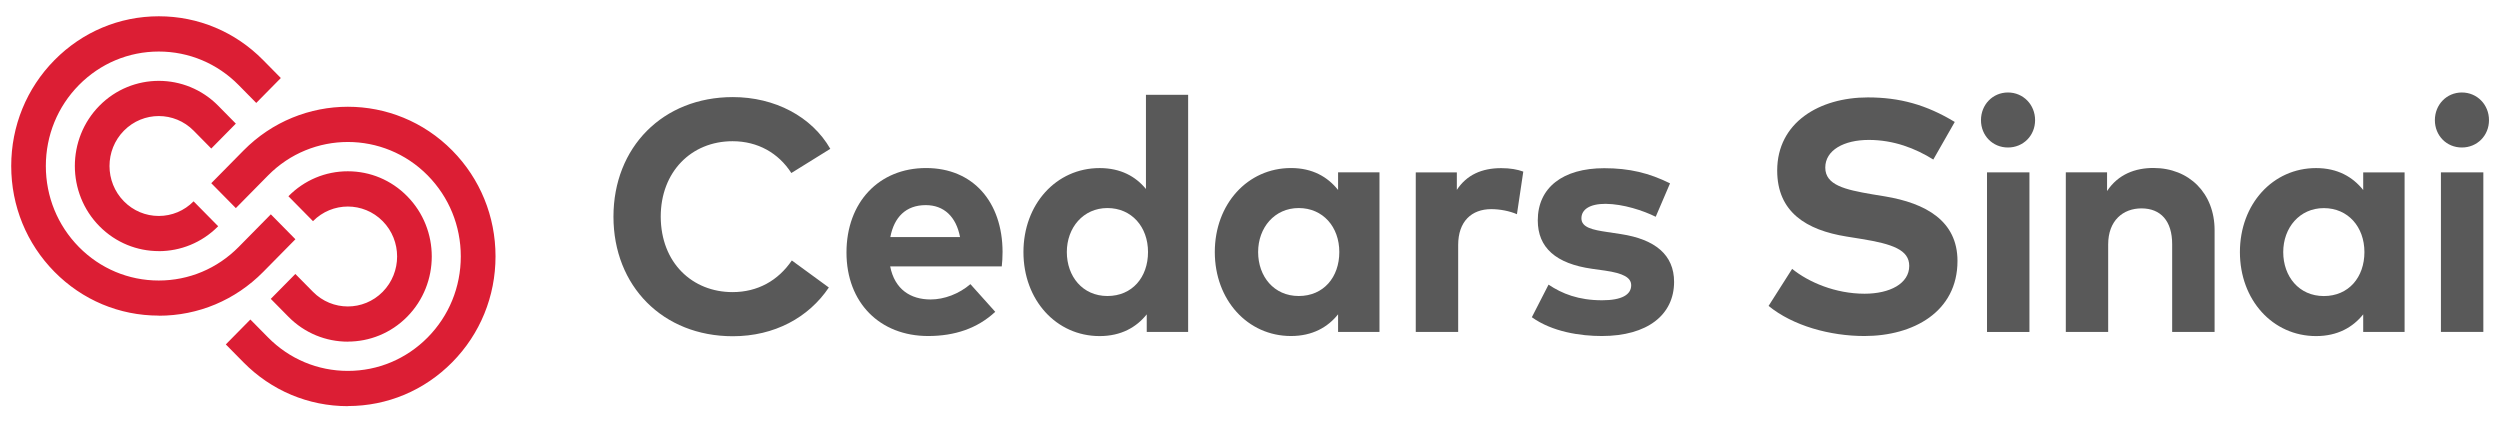
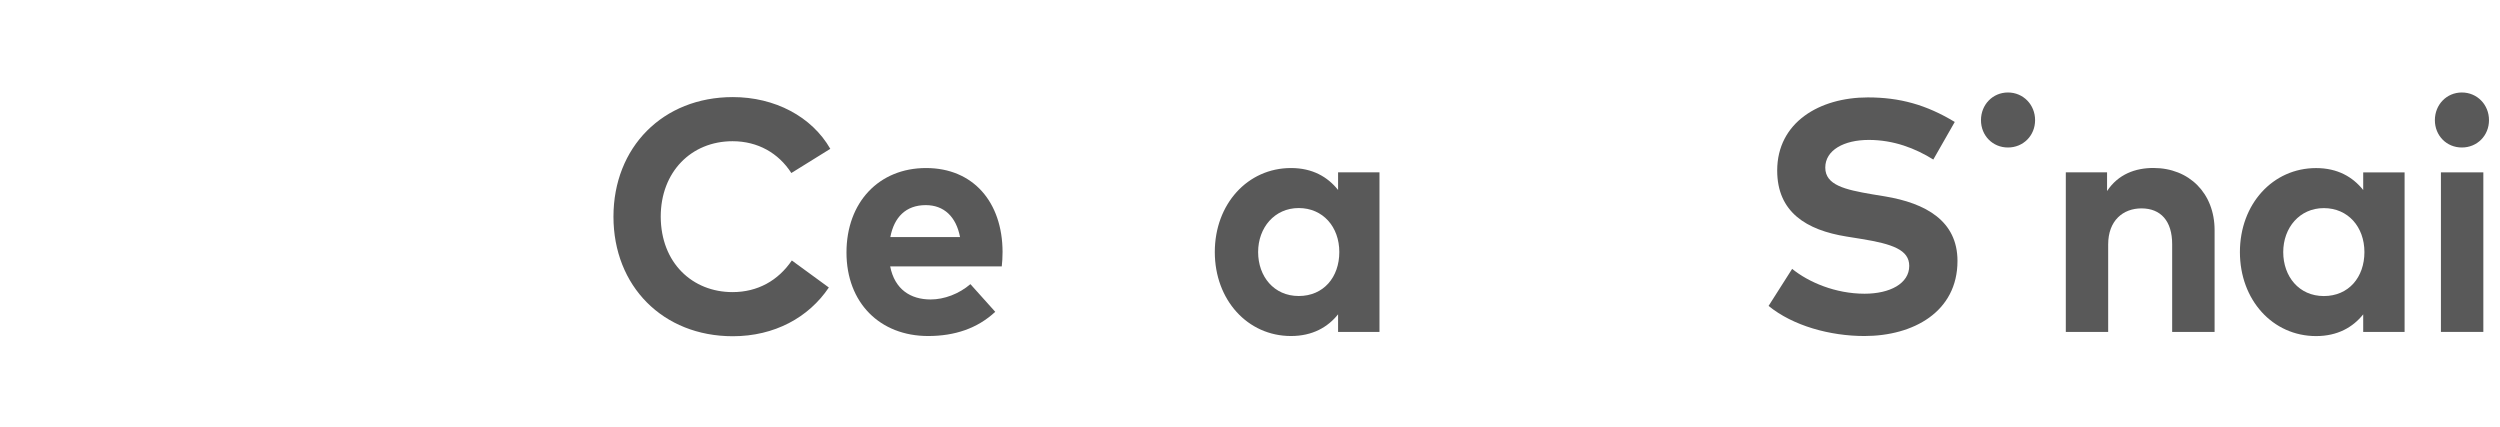
<svg xmlns="http://www.w3.org/2000/svg" width="164" height="28" viewBox="0 0 164 28" fill="none">
  <path d="M54.47 9.762L51.912 11.35C51.071 10.042 49.715 9.264 48.054 9.264C45.349 9.264 43.344 11.275 43.344 14.213C43.355 17.247 45.422 19.162 48.054 19.162C49.705 19.162 51.047 18.405 51.944 17.087L54.372 18.86C53.051 20.828 50.801 22.057 48.075 22.057C43.481 22.057 40.243 18.764 40.243 14.213C40.243 9.662 43.481 6.369 48.075 6.369C50.822 6.369 53.254 7.644 54.467 9.762" fill="#595959" />
  <path d="M65.768 16.522C65.768 16.846 65.747 17.236 65.716 17.474H58.395C58.693 18.988 59.737 19.645 61.048 19.645C61.945 19.645 62.912 19.279 63.659 18.64L65.288 20.455C64.118 21.546 62.625 22.043 60.887 22.043C57.722 22.043 55.529 19.862 55.529 16.565C55.529 13.268 57.659 11.023 60.75 11.023C63.841 11.023 65.758 13.258 65.768 16.522ZM58.406 15.553H62.979C62.723 14.213 61.924 13.456 60.729 13.456C59.419 13.456 58.651 14.256 58.406 15.553Z" fill="#595959" />
-   <path d="M75.174 12.398V6.22H77.942V21.777H75.226V20.622C74.553 21.464 73.551 22.047 72.135 22.047C69.29 22.047 67.138 19.681 67.138 16.537C67.138 13.393 69.29 11.026 72.135 11.026C73.52 11.026 74.501 11.577 75.174 12.398ZM69.984 16.533C69.984 18.132 71.018 19.418 72.647 19.418C74.277 19.418 75.31 18.185 75.31 16.533C75.31 14.881 74.234 13.648 72.647 13.648C71.06 13.648 69.984 14.934 69.984 16.533Z" fill="#595959" />
  <path d="M90.494 21.773H87.778V20.619C87.106 21.46 86.103 22.043 84.688 22.043C81.842 22.043 79.691 19.677 79.691 16.533C79.691 13.389 81.842 11.023 84.688 11.023C86.103 11.023 87.095 11.605 87.778 12.462V11.307H90.494V21.777V21.773ZM82.533 16.533C82.533 18.132 83.566 19.418 85.196 19.418C86.825 19.418 87.859 18.185 87.859 16.533C87.859 14.881 86.783 13.648 85.196 13.648C83.609 13.648 82.533 14.934 82.533 16.533Z" fill="#595959" />
-   <path d="M99.928 11.254L99.511 14.053C99.052 13.847 98.393 13.719 97.829 13.719C96.539 13.719 95.656 14.519 95.656 16.075V21.777H92.874V11.311H95.569V12.455C96.217 11.47 97.209 11.03 98.477 11.03C99.073 11.03 99.542 11.115 99.928 11.257" fill="#595959" />
-   <path d="M108.622 14.224C107.802 13.815 106.491 13.382 105.328 13.371C104.273 13.371 103.741 13.748 103.741 14.323C103.741 14.927 104.487 15.08 105.423 15.219L106.337 15.357C108.576 15.702 109.82 16.718 109.82 18.491C109.82 20.651 108.072 22.043 105.079 22.043C103.674 22.043 101.831 21.773 100.489 20.81L101.585 18.672C102.468 19.265 103.544 19.698 105.1 19.698C106.39 19.698 107.006 19.332 107.006 18.714C107.006 18.206 106.484 17.926 105.289 17.752L104.448 17.634C102.062 17.3 100.878 16.242 100.878 14.458C100.878 12.309 102.518 11.034 105.237 11.034C106.887 11.034 108.177 11.346 109.554 12.028L108.615 14.22L108.622 14.224Z" fill="#595959" />
  <path d="M126.823 10.465C125.649 9.73 124.223 9.179 122.594 9.179C120.964 9.179 119.738 9.847 119.738 10.995C119.738 12.142 121.027 12.44 122.818 12.746L123.659 12.884C126.322 13.329 128.411 14.483 128.411 17.119C128.411 20.455 125.513 22.043 122.306 22.043C120.046 22.043 117.617 21.372 116.019 20.068L117.565 17.638C118.641 18.512 120.4 19.268 122.317 19.268C123.967 19.268 125.246 18.608 125.246 17.442C125.246 16.395 124.16 16.004 122.082 15.67L121.132 15.517C118.501 15.094 116.584 13.918 116.584 11.186C116.584 8.032 119.356 6.39 122.53 6.39C124.619 6.39 126.357 6.866 128.232 8L126.827 10.462L126.823 10.465Z" fill="#595959" />
  <path d="M133.502 7.882C133.502 8.898 132.724 9.676 131.722 9.676C130.72 9.676 129.952 8.898 129.952 7.882C129.952 6.866 130.72 6.067 131.722 6.067C132.724 6.067 133.502 6.866 133.502 7.882Z" fill="#595959" />
-   <path d="M133.131 11.307H130.348V21.777H133.131V11.307Z" fill="#595959" />
  <path d="M145.277 15.108V21.773H142.494V16.014C142.494 14.501 141.748 13.67 140.479 13.67C139.284 13.67 138.296 14.458 138.296 16.036V21.773H135.517V11.304H138.223V12.533C138.958 11.421 140.087 11.019 141.261 11.019C143.605 11.019 145.277 12.671 145.277 15.101" fill="#595959" />
  <path d="M157.741 21.777H155.026V20.622C154.353 21.464 153.35 22.047 151.935 22.047C149.089 22.047 146.938 19.681 146.938 16.537C146.938 13.393 149.089 11.026 151.935 11.026C153.35 11.026 154.342 11.609 155.026 12.465V11.311H157.741V21.78V21.777ZM149.78 16.537C149.78 18.135 150.813 19.421 152.443 19.421C154.072 19.421 155.106 18.189 155.106 16.537C155.106 14.885 154.03 13.652 152.443 13.652C150.855 13.652 149.78 14.938 149.78 16.537Z" fill="#595959" />
  <path d="M163.278 7.882C163.278 8.898 162.5 9.676 161.498 9.676C160.496 9.676 159.728 8.898 159.728 7.882C159.728 6.866 160.496 6.067 161.498 6.067C162.5 6.067 163.278 6.866 163.278 7.882Z" fill="#595959" />
  <path d="M162.907 11.307H160.124V21.773H162.907V11.307Z" fill="#595959" />
-   <path d="M10.418 16.473C9.006 16.473 7.597 15.929 6.521 14.838C4.373 12.661 4.373 9.115 6.521 6.937C8.67 4.76 12.167 4.76 14.315 6.937L15.471 8.11L13.859 9.744L12.703 8.572C11.441 7.293 9.391 7.293 8.13 8.572C6.868 9.851 6.868 11.929 8.13 13.208C8.74 13.826 9.553 14.167 10.415 14.167C11.277 14.167 12.09 13.826 12.7 13.208L14.312 14.842C13.236 15.933 11.823 16.476 10.415 16.476M10.418 20.704C7.832 20.704 5.4 19.684 3.571 17.83C1.742 15.975 0.736 13.51 0.736 10.888C0.736 8.266 1.742 5.801 3.571 3.946C5.4 2.092 7.832 1.068 10.418 1.068C13.004 1.068 15.436 2.088 17.266 3.946L18.422 5.118L16.81 6.753L15.654 5.58C14.255 4.163 12.395 3.381 10.415 3.381C8.435 3.381 6.578 4.163 5.176 5.58C3.778 6.998 3.007 8.884 3.007 10.891C3.007 12.899 3.778 14.782 5.176 16.203C6.574 17.62 8.435 18.402 10.415 18.402C12.395 18.402 14.252 17.62 15.654 16.203L17.767 14.06L19.379 15.695L17.266 17.837C15.436 19.691 13.004 20.711 10.418 20.711M22.816 22.413C21.404 22.413 19.995 21.869 18.92 20.778L17.763 19.606L19.375 17.972L20.532 19.144C21.793 20.423 23.843 20.423 25.105 19.144C26.366 17.865 26.366 15.787 25.105 14.508C23.843 13.229 21.793 13.229 20.532 14.508L18.92 12.874C19.96 11.819 21.345 11.236 22.816 11.236C24.288 11.236 25.672 11.815 26.713 12.874C28.861 15.052 28.861 18.597 26.713 20.775C25.637 21.866 24.229 22.409 22.816 22.409M22.816 26.644C20.23 26.644 17.798 25.621 15.969 23.766L14.813 22.594L16.424 20.96L17.581 22.132C18.979 23.549 20.84 24.331 22.82 24.331C24.8 24.331 26.657 23.549 28.059 22.132C29.457 20.715 30.228 18.828 30.228 16.821C30.228 14.814 29.457 12.931 28.059 11.51C25.171 8.582 20.472 8.582 17.584 11.51L15.471 13.652L13.859 12.018L15.973 9.875C19.75 6.046 25.893 6.046 29.671 9.875C31.5 11.73 32.506 14.195 32.506 16.817C32.506 19.439 31.5 21.905 29.671 23.759C27.841 25.614 25.41 26.637 22.823 26.637" fill="#DC1E34" />
</svg>